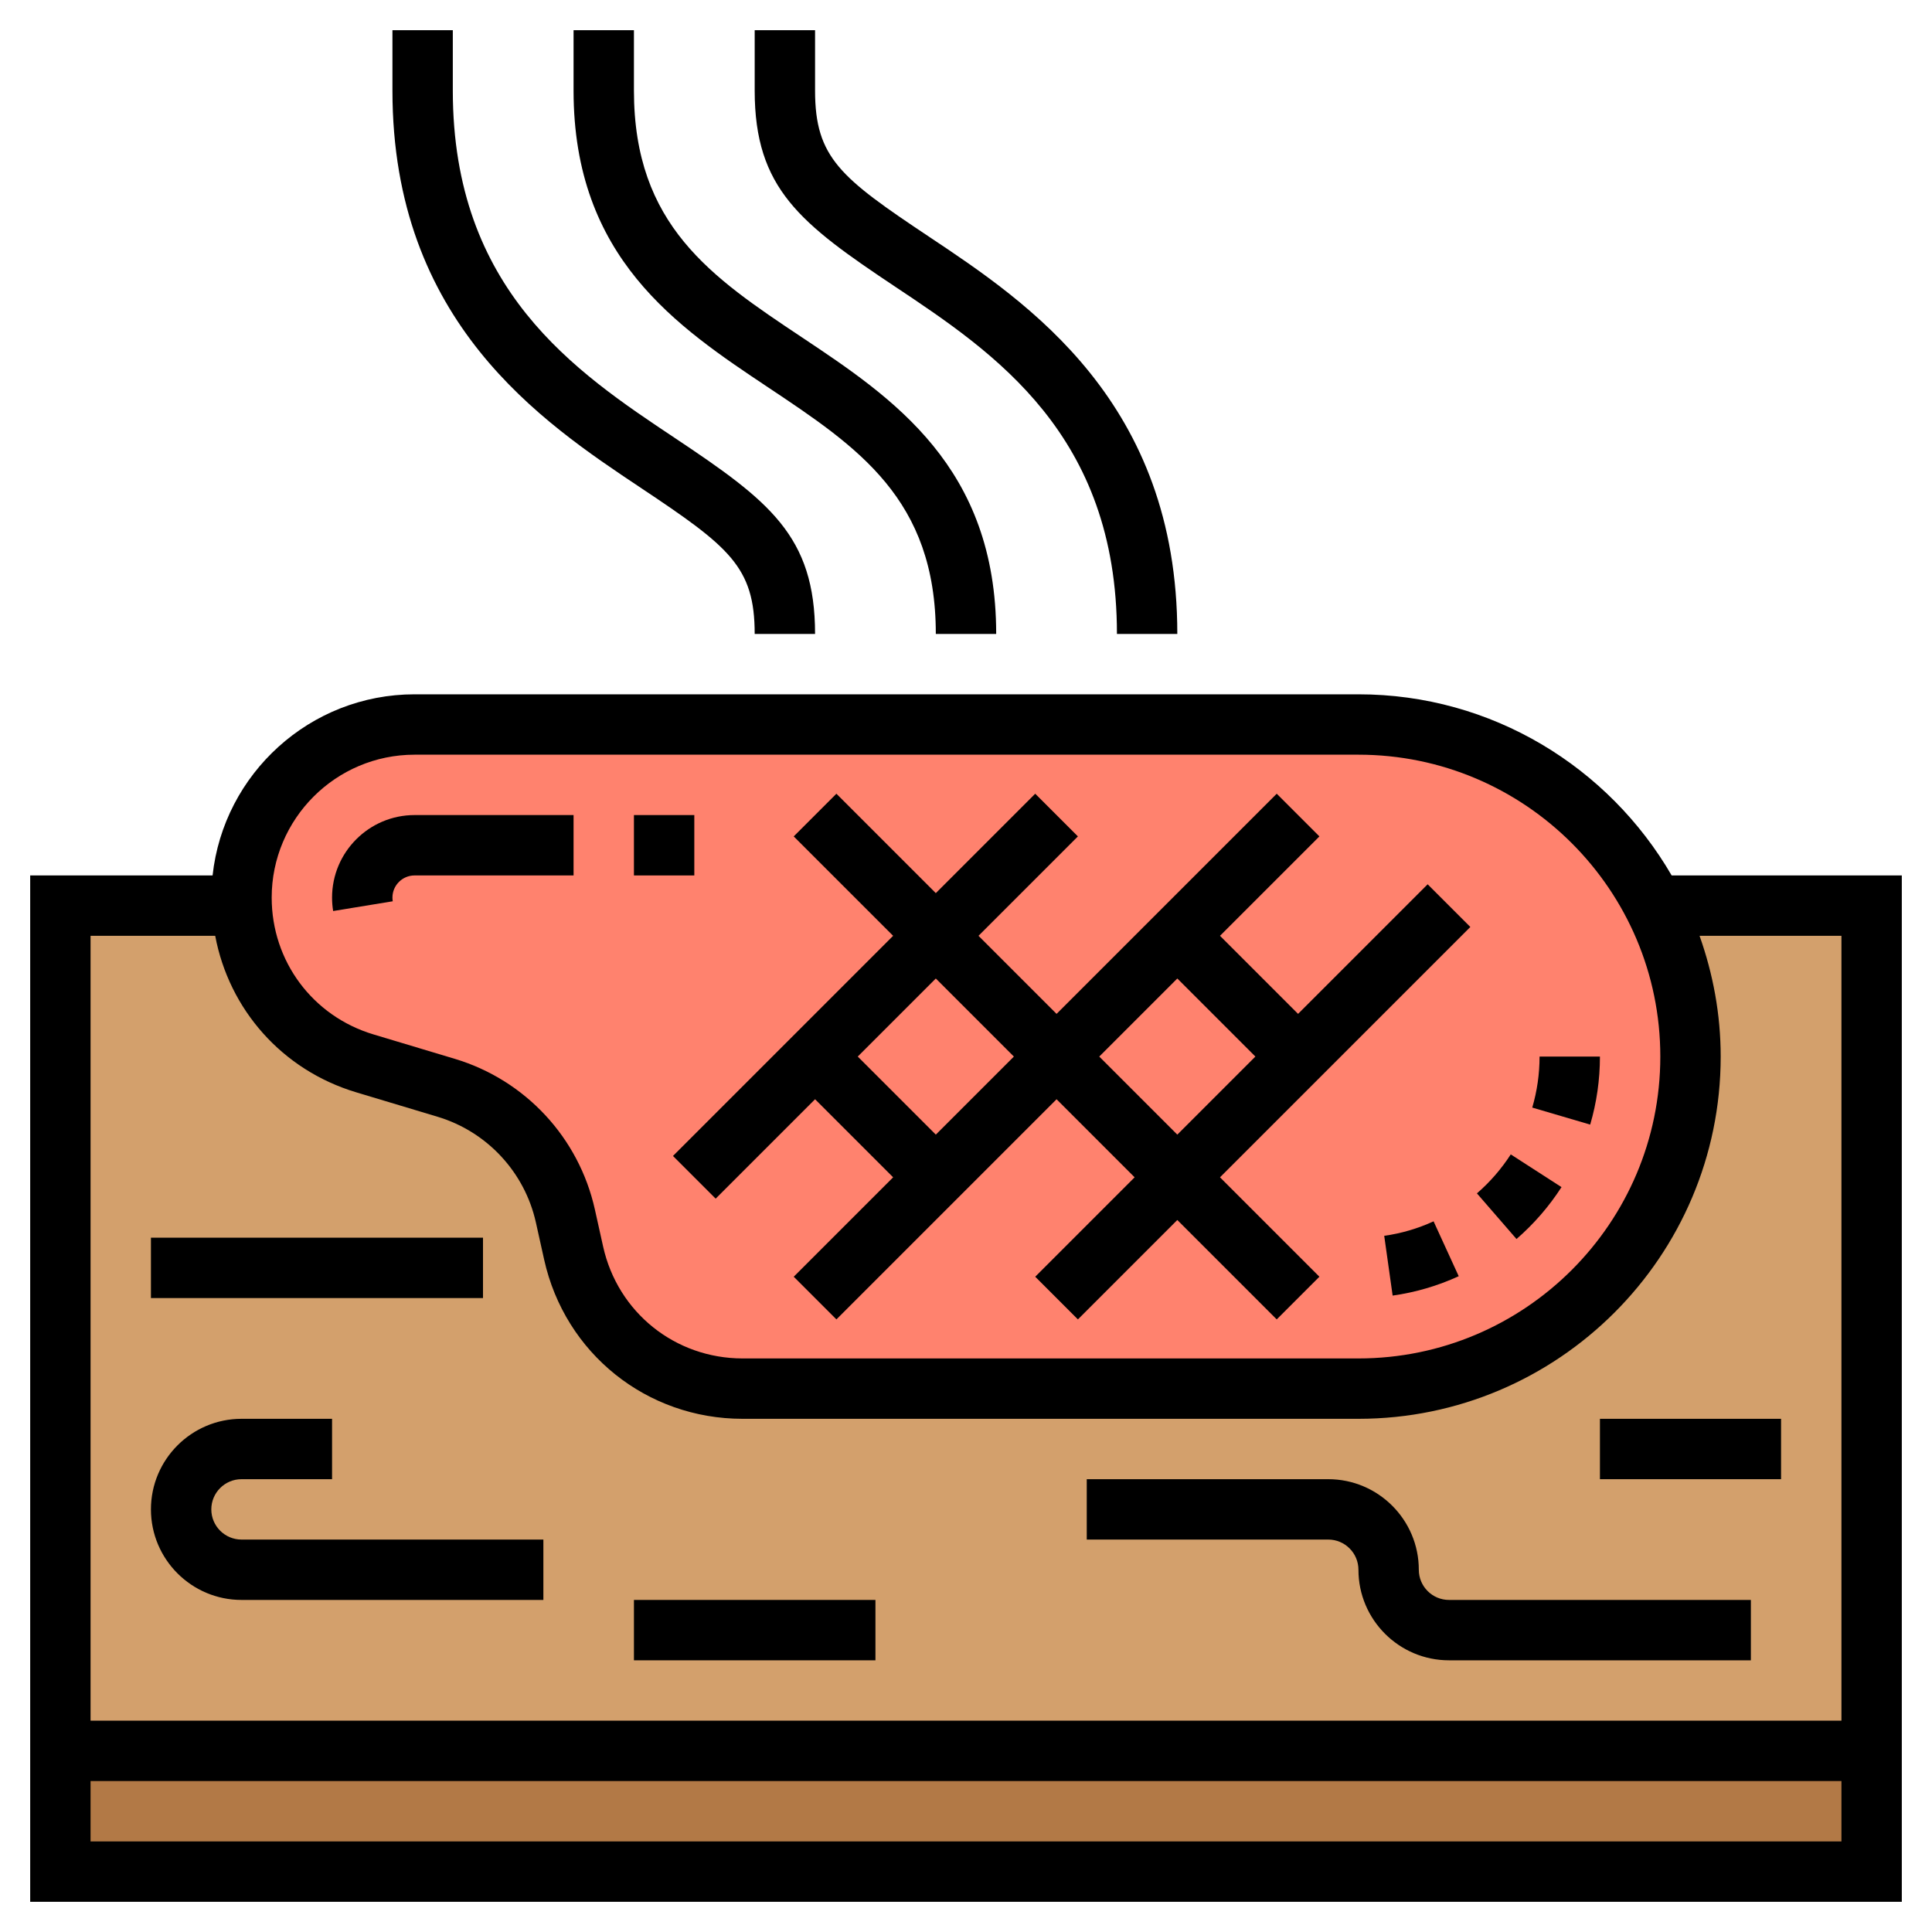
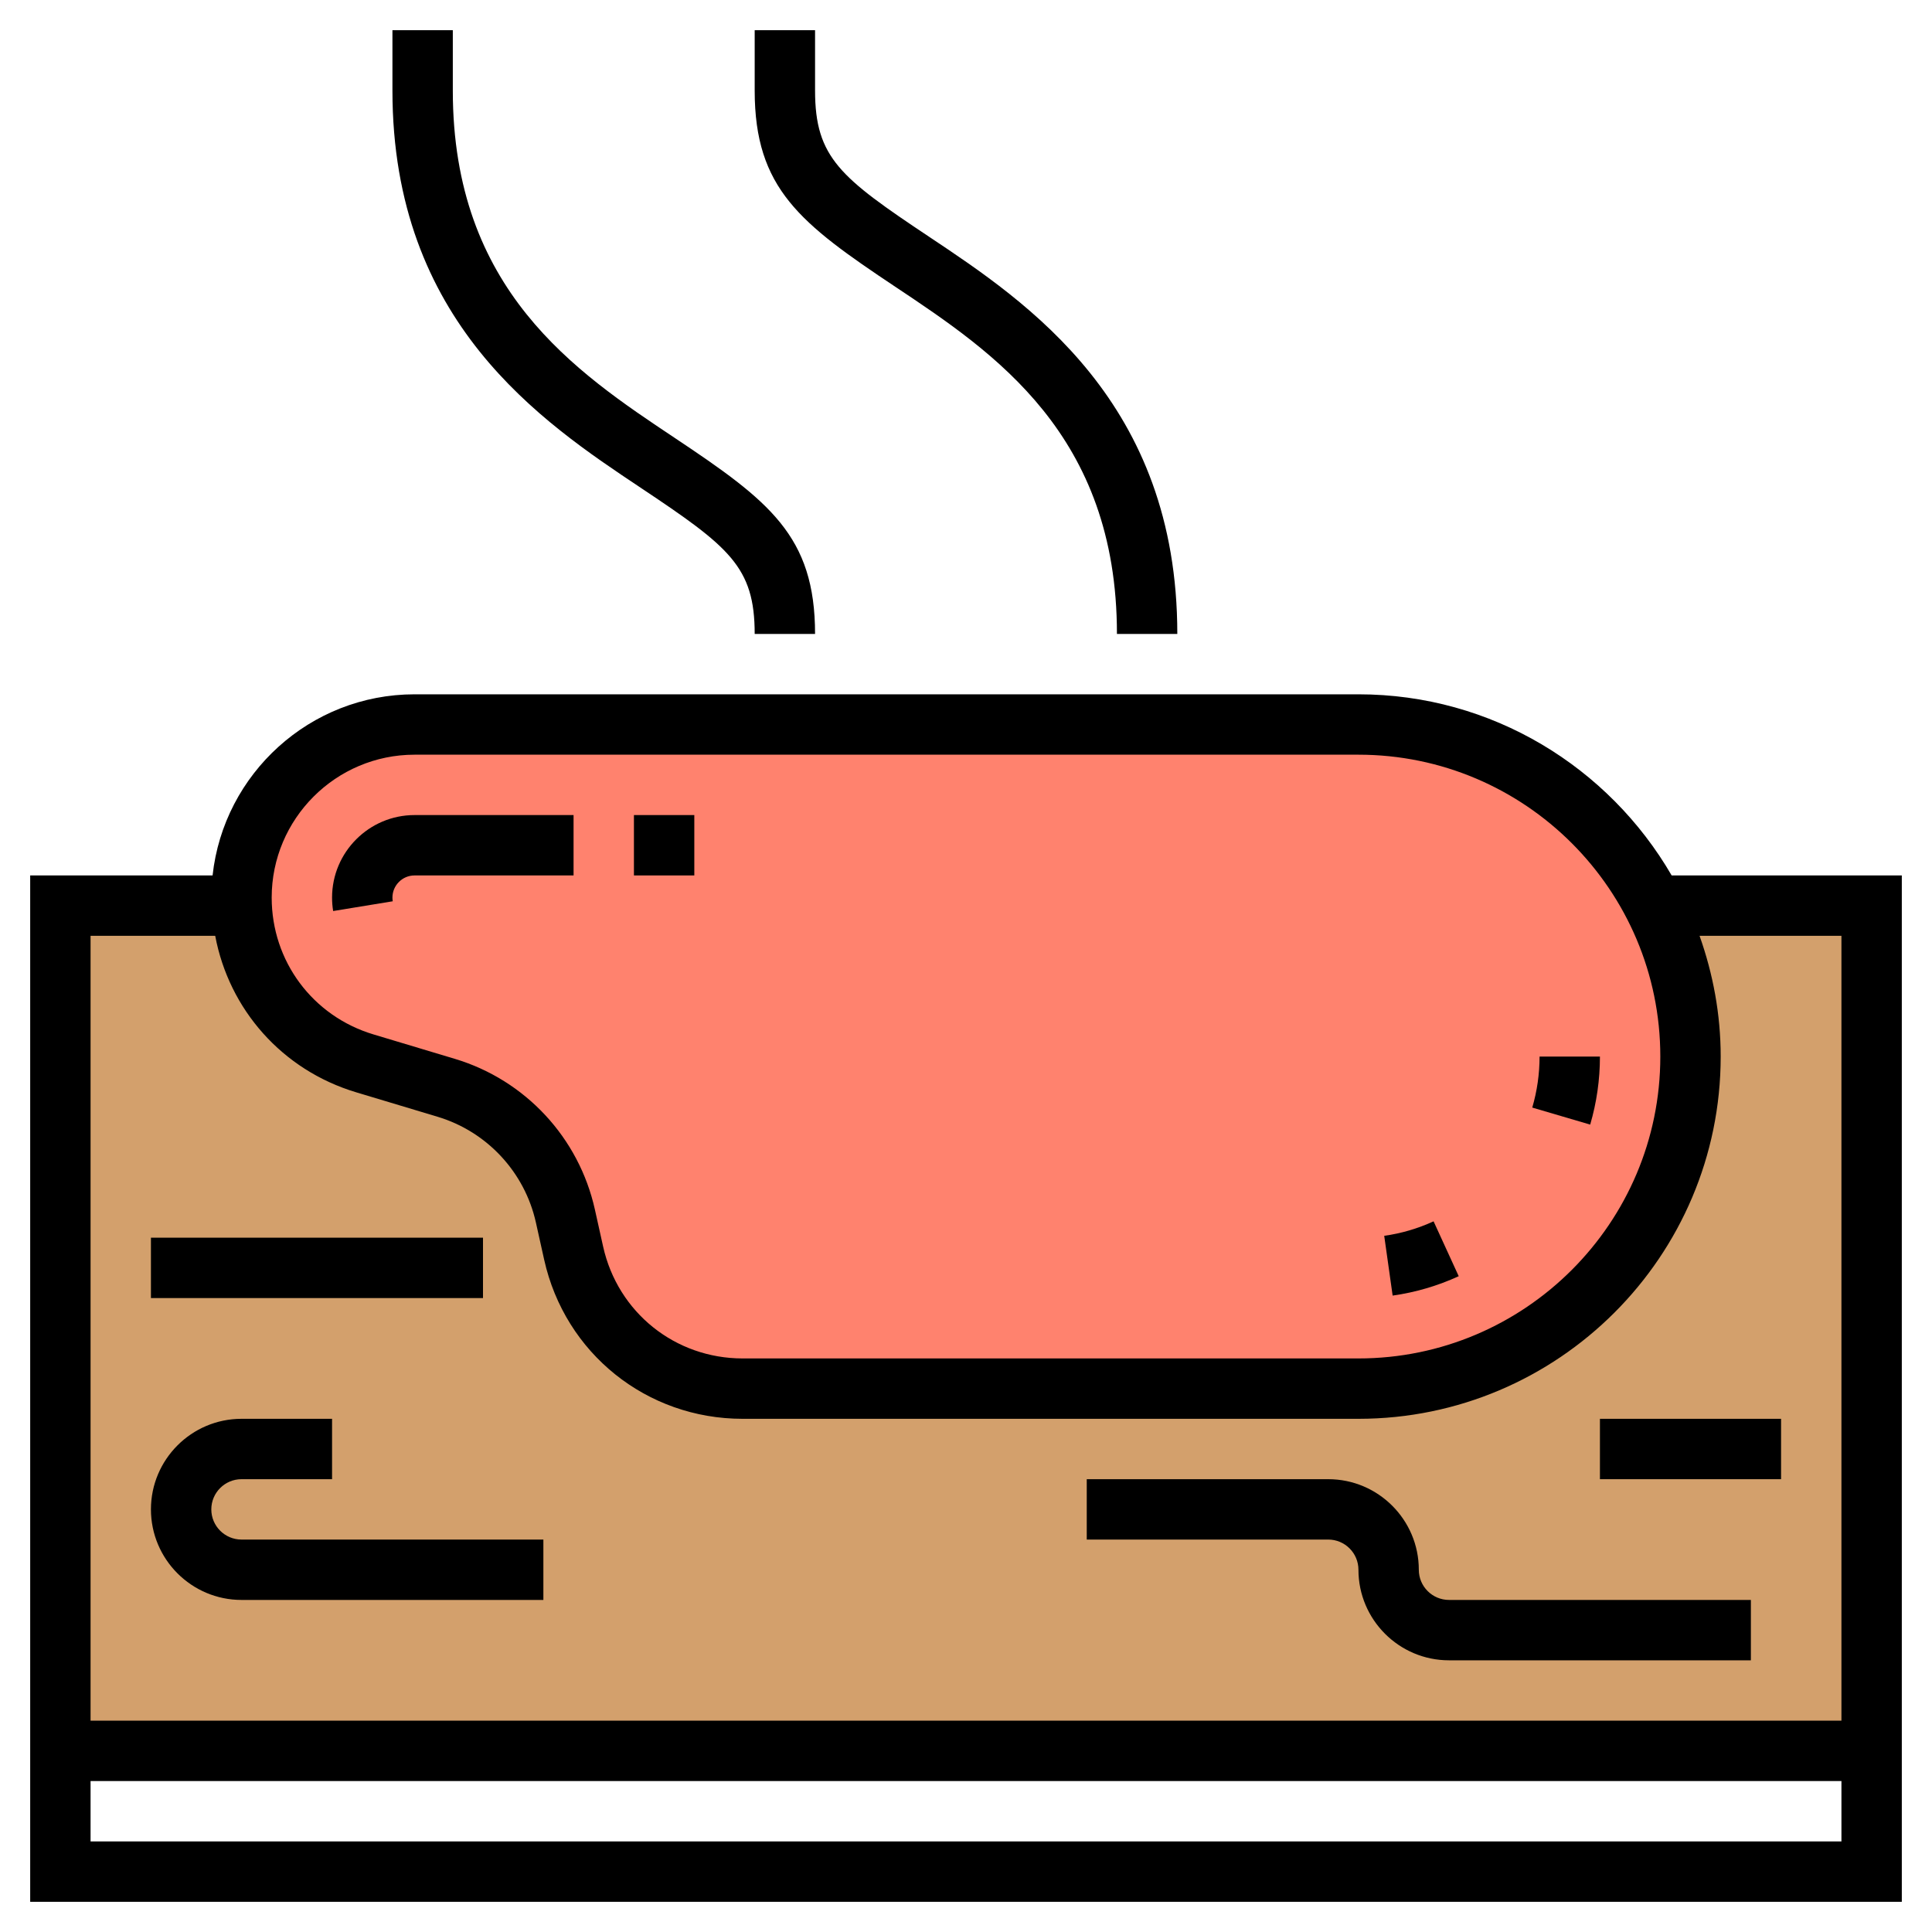
<svg xmlns="http://www.w3.org/2000/svg" id="Layer_5" enable-background="new 0 0 64 64" height="512" viewBox="0 0 64 64" width="512">
-   <path d="m2 58h60v4h-60z" fill="#b27946" />
+   <path d="m2 58h60h-60z" fill="#b27946" />
  <path d="m2 30h60v28h-60z" fill="#d3a06c" />
  <path d="m54.8 30c-1.82-3.56-5.52-6-9.8-6h-2-29.27c-1.58 0-3.01.64-4.05 1.68s-1.68 2.47-1.68 4.05c0 .09 0 .18.01.27.11 2.43 1.74 4.53 4.08 5.23l2.69.8c1.99.6 3.5 2.23 3.95 4.25l.27 1.23c.59 2.62 2.91 4.49 5.6 4.49h18.4 2c3.04 0 5.79-1.23 7.78-3.22s3.22-4.74 3.22-7.78c0-1.8-.43-3.5-1.2-5z" fill="#ff826e" />
  <path d="m45 52c0 1.654 1.346 3 3 3h10v-2h-10c-.551 0-1-.448-1-1 0-1.654-1.346-3-3-3h-8v2h8c.551 0 1 .448 1 1z" />
  <path d="m8 53h10v-2h-10c-.551 0-1-.448-1-1s.449-1 1-1h3v-2h-3c-1.654 0-3 1.346-3 3s1.346 3 3 3z" />
  <path d="m55.376 29c-2.079-3.581-5.946-6-10.376-6h-31.266c-3.465 0-6.325 2.631-6.692 6h-6.042v34h62v-34zm-41.642-4h31.266c5.514 0 10 4.486 10 10s-4.486 10-10 10h-20.4c-2.236 0-4.136-1.524-4.621-3.707l-.273-1.228c-.529-2.378-2.306-4.289-4.638-4.989l-2.694-.809c-2.018-.605-3.374-2.427-3.374-4.533 0-2.61 2.124-4.734 4.734-4.734zm-6.605 6c.459 2.44 2.215 4.447 4.67 5.184l2.693.809c1.64.492 2.89 1.836 3.261 3.507l.273 1.228c.69 3.103 3.393 5.272 6.574 5.272h20.4c6.617 0 12-5.383 12-12 0-1.404-.255-2.747-.7-4h4.7v26h-58v-26zm-4.129 30v-2h58v2z" />
  <path d="m45.854 40.938.279 1.98c.755-.106 1.491-.322 2.189-.642l-.833-1.818c-.522.24-1.072.401-1.635.48z" />
  <path d="m53 35h-2c0 .575-.082 1.145-.242 1.69l1.919.564c.214-.729.323-1.487.323-2.254z" />
-   <path d="m51.727 39.325-1.681-1.084c-.311.481-.688.916-1.121 1.291l1.311 1.512c.576-.5 1.078-1.078 1.491-1.719z" />
  <path d="m21 27h2v2h-2z" />
  <path d="m13.01 29.856c-.006-.04-.01-.081-.01-.122 0-.405.329-.734.734-.734h5.266v-2h-5.266c-1.507 0-2.734 1.227-2.734 2.734 0 .152.012.301.036.445z" />
  <path d="m21.227 16.16c2.929 1.953 3.773 2.614 3.773 4.84h2c0-3.25-1.514-4.404-4.664-6.504-3.269-2.179-7.336-4.89-7.336-11.496v-2h-2v2c0 7.676 4.951 10.977 8.227 13.16z" />
  <path d="m29.664 9.504c3.269 2.179 7.336 4.89 7.336 11.496h2c0-7.676-4.951-10.977-8.227-13.16-2.929-1.953-3.773-2.614-3.773-4.84v-2h-2v2c0 3.25 1.514 4.404 4.664 6.504z" />
-   <path d="m25.445 12.832c2.981 1.987 5.555 3.703 5.555 8.168h2c0-5.535-3.424-7.818-6.445-9.832-2.981-1.987-5.555-3.703-5.555-8.168v-2h-2v2c0 5.535 3.424 7.818 6.445 9.832z" />
-   <path d="m22.293 38.293 1.414 1.414 3.293-3.293 2.586 2.586-3.293 3.293 1.414 1.414 7.293-7.293 2.586 2.586-3.293 3.293 1.414 1.414 3.293-3.293 3.293 3.293 1.414-1.414-3.293-3.293 8.293-8.293-1.414-1.414-4.293 4.293-2.586-2.586 3.293-3.293-1.414-1.414-7.293 7.293-2.586-2.586 3.293-3.293-1.414-1.414-3.293 3.293-3.293-3.293-1.414 1.414 3.293 3.293zm16.707-5.879 2.586 2.586-2.586 2.586-2.586-2.586zm-5.414 2.586-2.586 2.586-2.586-2.586 2.586-2.586z" />
  <path d="m5 41h11v2h-11z" />
-   <path d="m21 53h8v2h-8z" />
  <path d="m53 47h6v2h-6z" />
</svg>